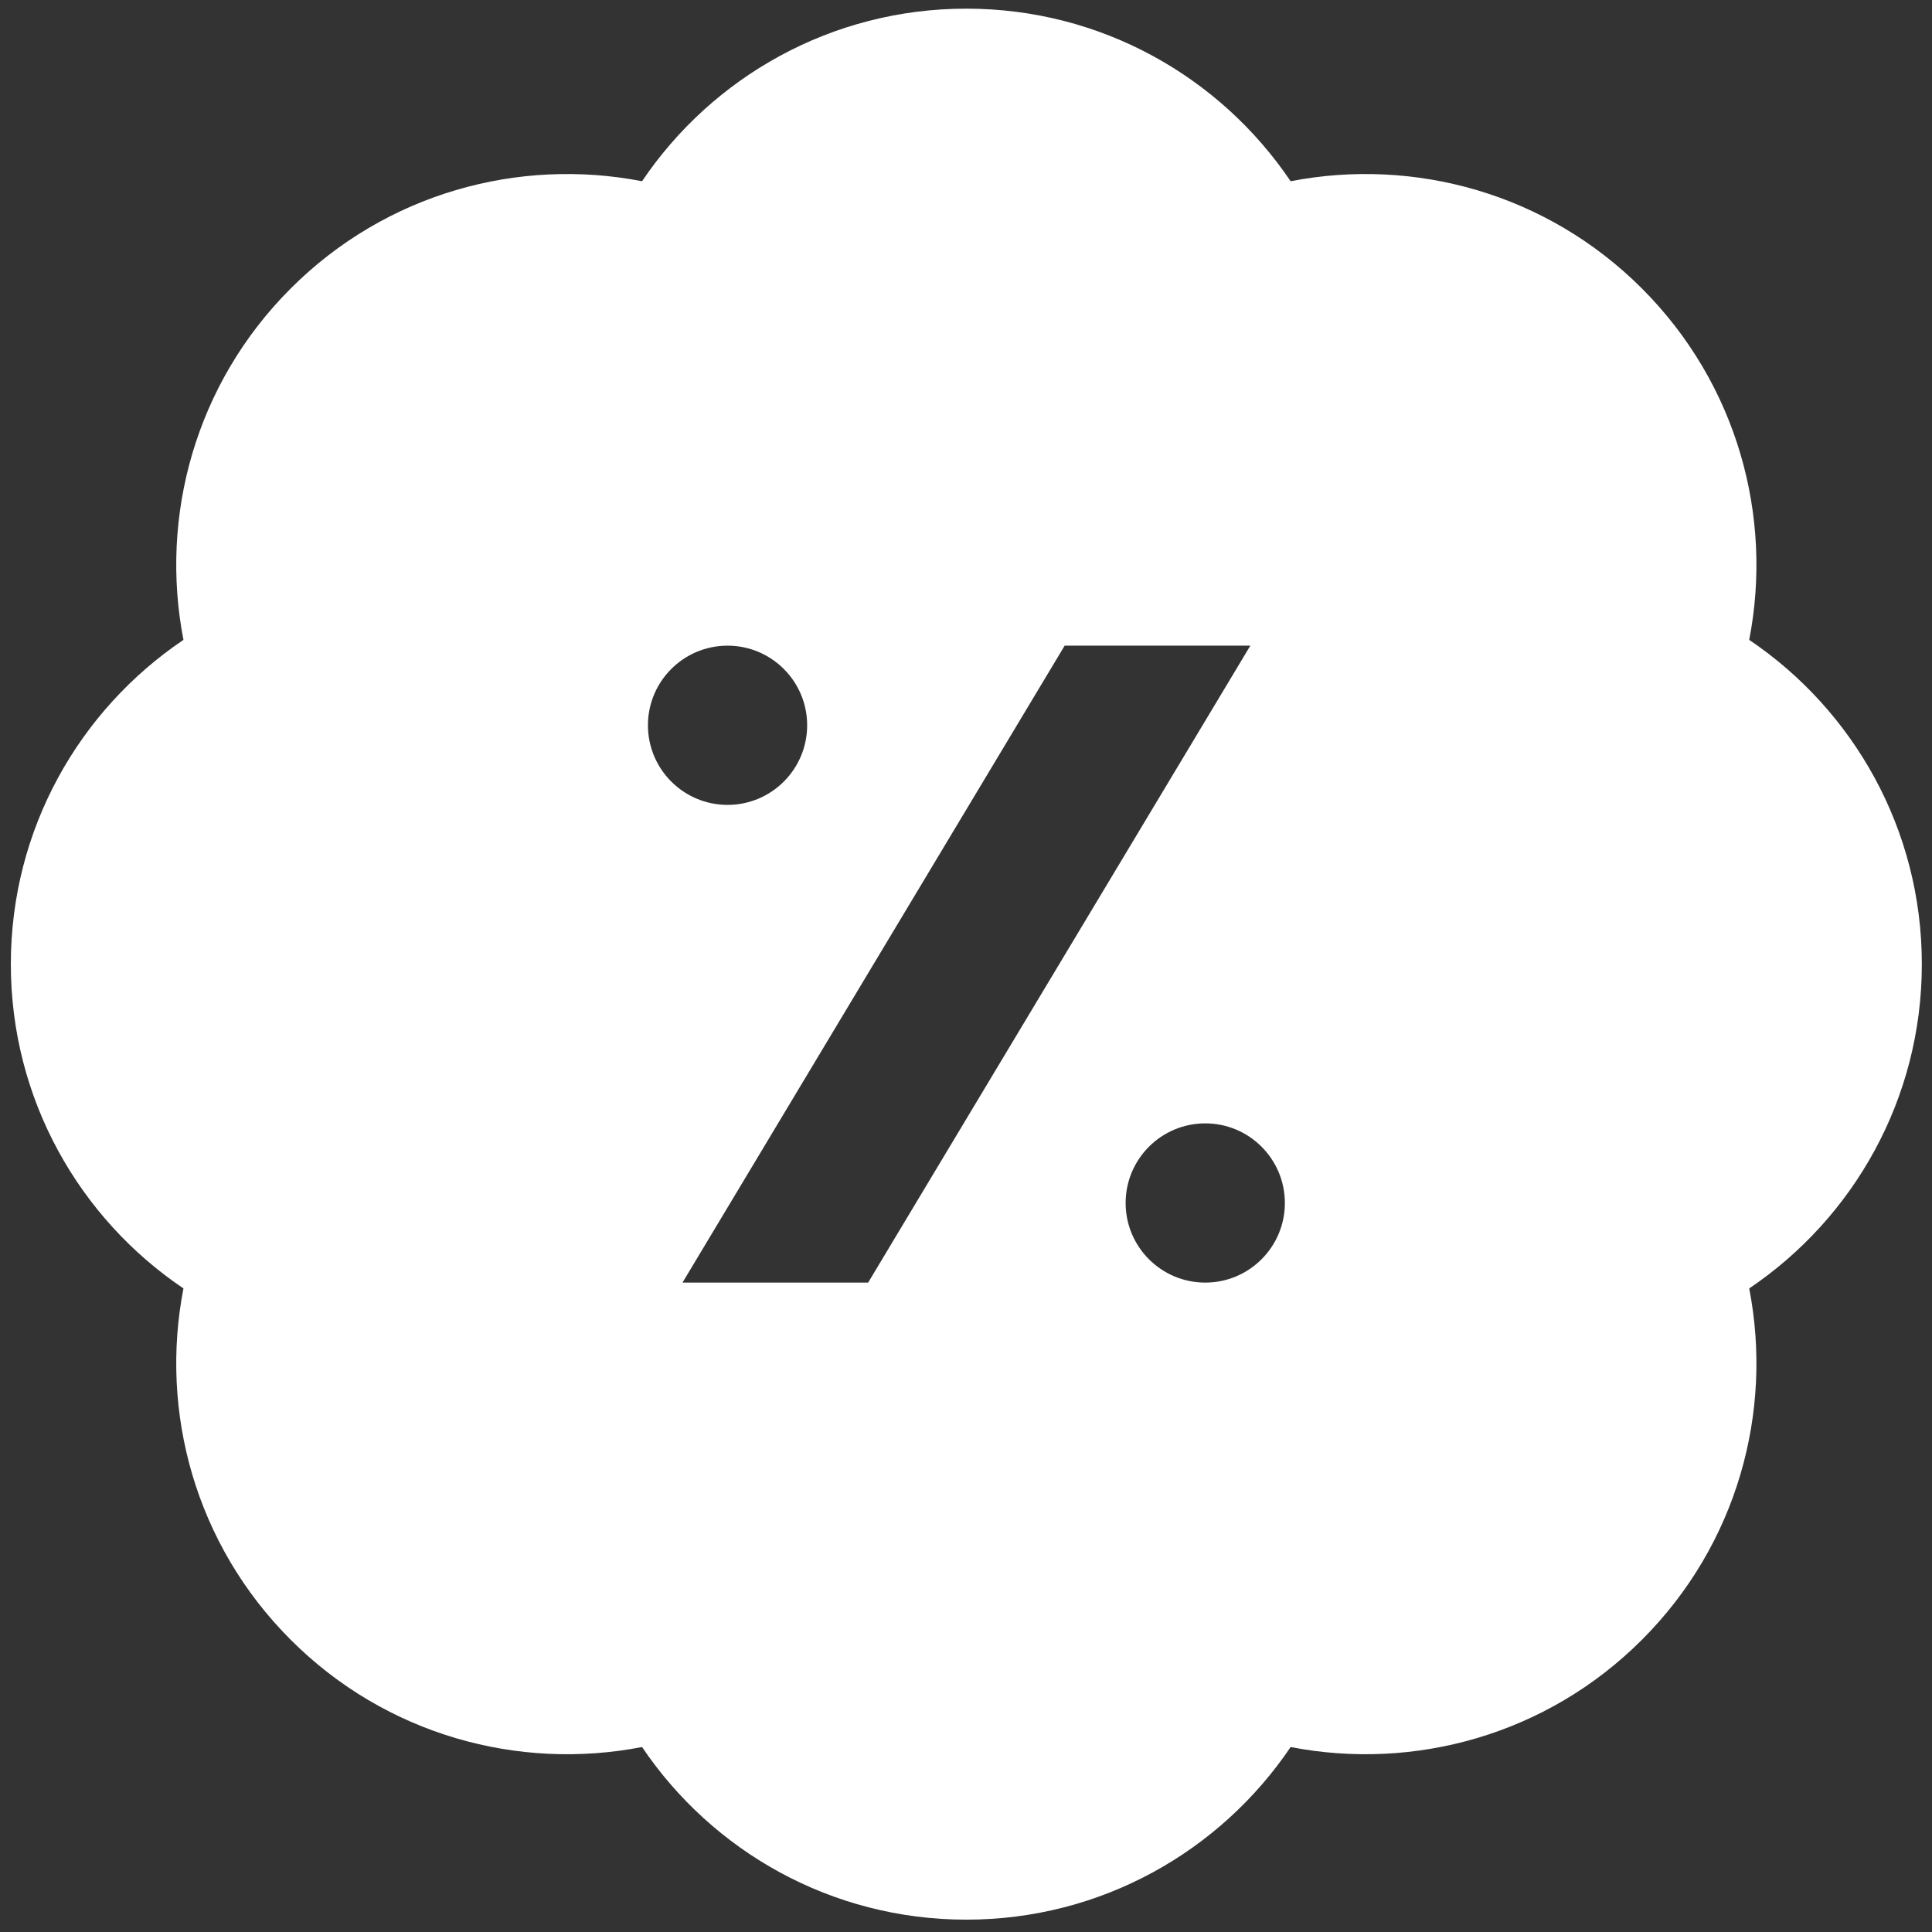
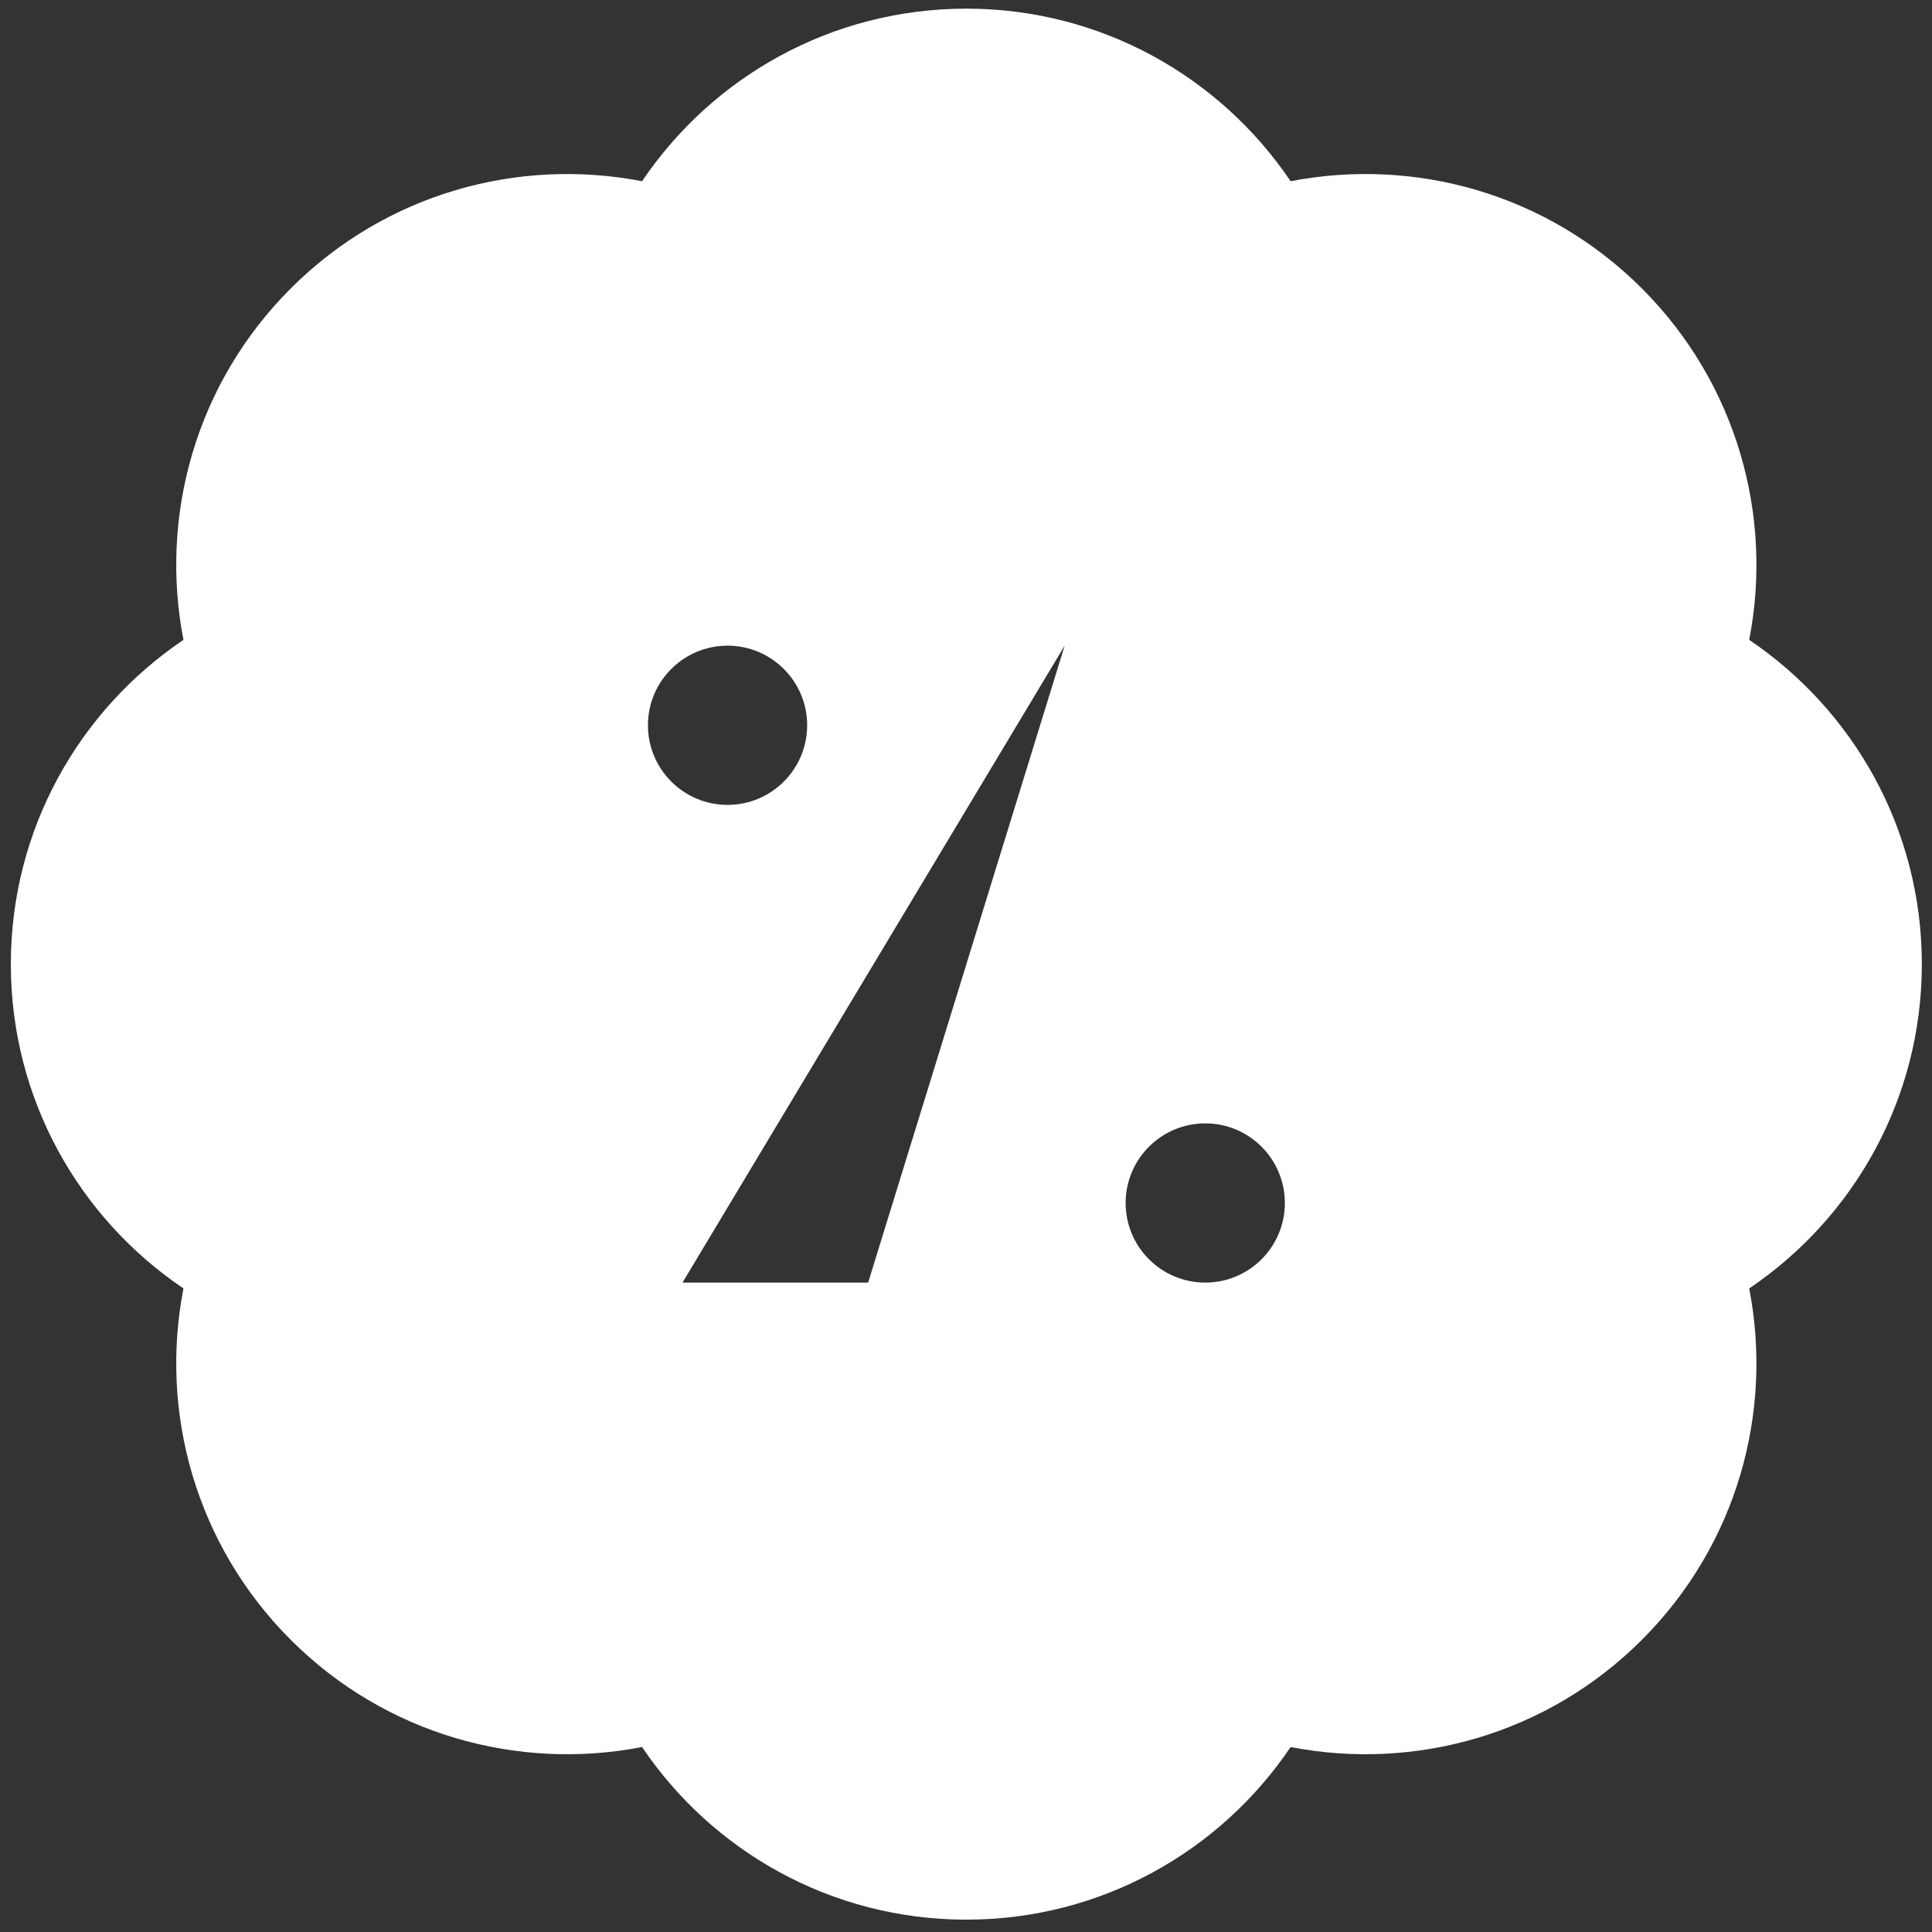
<svg xmlns="http://www.w3.org/2000/svg" width="46" height="46" viewBox="0 0 46 46" fill="none">
  <rect x="0" y="0" width="46" height="46" fill="#333333" stroke="none" />
-   <path d="M45.758 22.956C45.758 19.741 44.127 16.907 41.648 15.235C42.219 12.3 41.367 9.144 39.094 6.869C36.822 4.596 33.665 3.745 30.729 4.315C29.057 1.836 26.223 0.206 23.008 0.206C19.793 0.206 16.959 1.836 15.287 4.315C12.352 3.745 9.194 4.596 6.921 6.869C4.648 9.142 3.797 12.298 4.368 15.235C1.888 16.907 0.258 19.741 0.258 22.956C0.258 26.171 1.888 29.005 4.368 30.677C3.797 33.611 4.648 36.769 6.921 39.042C9.194 41.315 12.35 42.166 15.287 41.596C16.959 44.075 19.793 45.706 23.008 45.706C26.223 45.706 29.057 44.075 30.729 41.596C33.663 42.166 36.822 41.315 39.094 39.042C41.367 36.769 42.219 33.613 41.648 30.677C44.127 29.005 45.758 26.171 45.758 22.956ZM15.427 17.268C15.427 16.222 16.276 15.373 17.323 15.373C18.369 15.373 19.218 16.222 19.218 17.268C19.218 18.315 18.369 19.164 17.323 19.164C16.276 19.164 15.427 18.315 15.427 17.268ZM20.67 30.538H16.25L25.349 15.373H29.77L20.67 30.538ZM28.697 30.538C27.65 30.538 26.801 29.689 26.801 28.643C26.801 27.596 27.65 26.747 28.697 26.747C29.743 26.747 30.592 27.596 30.592 28.643C30.592 29.689 29.743 30.538 28.697 30.538Z" fill="white" />
+   <path d="M45.758 22.956C45.758 19.741 44.127 16.907 41.648 15.235C42.219 12.3 41.367 9.144 39.094 6.869C36.822 4.596 33.665 3.745 30.729 4.315C29.057 1.836 26.223 0.206 23.008 0.206C19.793 0.206 16.959 1.836 15.287 4.315C12.352 3.745 9.194 4.596 6.921 6.869C4.648 9.142 3.797 12.298 4.368 15.235C1.888 16.907 0.258 19.741 0.258 22.956C0.258 26.171 1.888 29.005 4.368 30.677C3.797 33.611 4.648 36.769 6.921 39.042C9.194 41.315 12.35 42.166 15.287 41.596C16.959 44.075 19.793 45.706 23.008 45.706C26.223 45.706 29.057 44.075 30.729 41.596C33.663 42.166 36.822 41.315 39.094 39.042C41.367 36.769 42.219 33.613 41.648 30.677C44.127 29.005 45.758 26.171 45.758 22.956ZM15.427 17.268C15.427 16.222 16.276 15.373 17.323 15.373C18.369 15.373 19.218 16.222 19.218 17.268C19.218 18.315 18.369 19.164 17.323 19.164C16.276 19.164 15.427 18.315 15.427 17.268ZM20.67 30.538H16.25L25.349 15.373L20.67 30.538ZM28.697 30.538C27.65 30.538 26.801 29.689 26.801 28.643C26.801 27.596 27.65 26.747 28.697 26.747C29.743 26.747 30.592 27.596 30.592 28.643C30.592 29.689 29.743 30.538 28.697 30.538Z" fill="white" />
</svg>